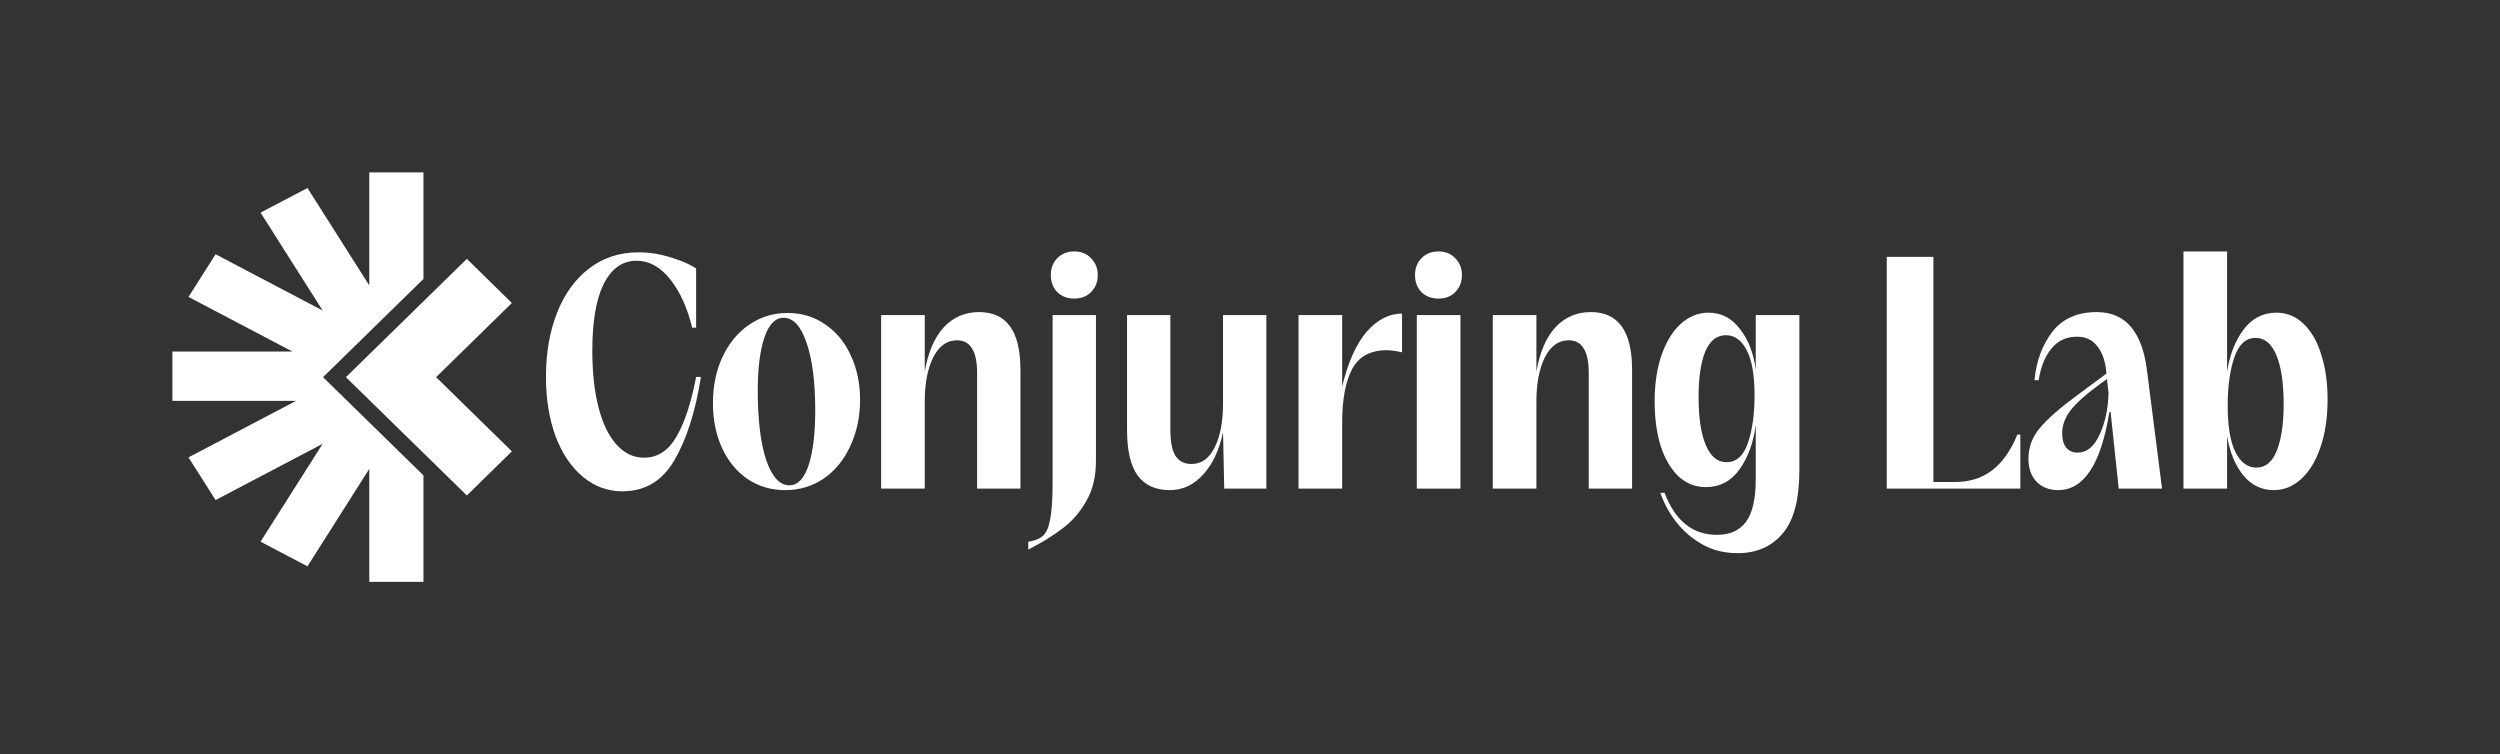
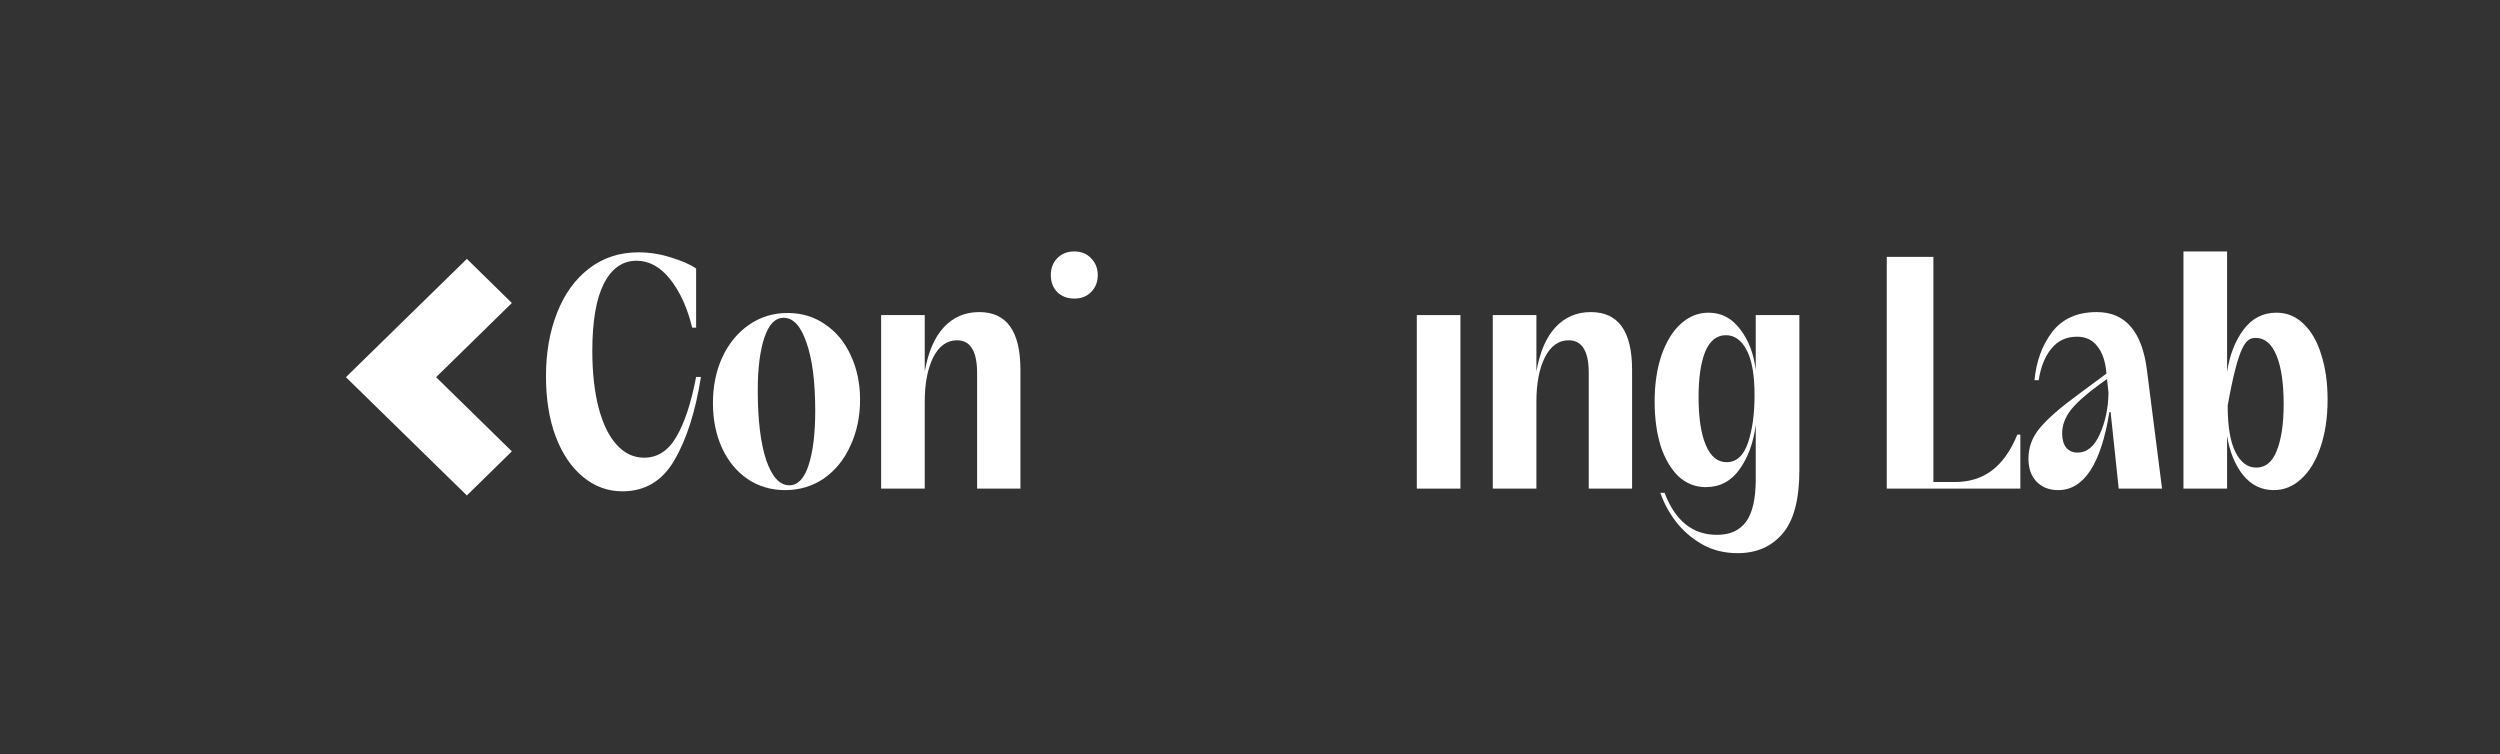
<svg xmlns="http://www.w3.org/2000/svg" width="348" height="105" viewBox="0 0 348 105" fill="none">
  <rect x="0" y="0" width="348" height="105" fill="#333333" stroke="none" />
-   <path d="M51.404 24H58.945V38.83L44.966 52.503L58.945 66.175V81H51.404V65.269L42.799 78.831L36.269 75.4L44.913 61.777L30.009 69.607L26.238 63.665L41.209 55.799H24V48.938H40.709L26.239 41.335L30.009 35.393L44.912 43.222L36.269 29.599L42.799 26.169L51.404 39.731V24Z" fill="white" />
  <path d="M64.987 68.97L71.25 62.828L60.705 52.503L71.25 42.177L64.987 36.035L48.151 52.503L64.987 68.97Z" fill="white" />
-   <path d="M145.184 74.576C144.737 74.994 144.053 75.273 143.132 75.412V76.499C144.947 75.579 146.51 74.618 147.823 73.615C149.163 72.64 150.28 71.372 151.173 69.812C152.095 68.252 152.556 66.371 152.556 64.17V43.86H146.524V67.054C146.524 69.394 146.413 71.121 146.189 72.236C145.994 73.378 145.659 74.158 145.184 74.576Z" fill="white" />
  <path d="M147.153 40.642C147.767 41.255 148.563 41.561 149.54 41.561C150.517 41.561 151.299 41.255 151.885 40.642C152.5 40.029 152.807 39.249 152.807 38.301C152.807 37.354 152.5 36.574 151.885 35.961C151.299 35.32 150.517 35 149.54 35C148.563 35 147.767 35.32 147.153 35.961C146.566 36.574 146.273 37.354 146.273 38.301C146.273 39.249 146.566 40.029 147.153 40.642Z" fill="white" />
  <path d="M81.152 66.385C82.771 67.722 84.6 68.391 86.638 68.391C89.794 68.391 92.209 66.942 93.884 64.045C95.588 61.119 96.816 57.261 97.57 52.469H96.9C96.202 56.118 95.28 58.904 94.136 60.827C93.019 62.749 91.525 63.71 89.654 63.71C88.202 63.71 86.932 63.111 85.843 61.913C84.754 60.715 83.916 59.002 83.33 56.773C82.743 54.516 82.45 51.87 82.45 48.833C82.45 44.737 82.981 41.631 84.042 39.513C85.131 37.368 86.652 36.295 88.607 36.295C90.366 36.295 91.93 37.159 93.298 38.887C94.666 40.614 95.685 42.857 96.355 45.615H96.9V37.382C96.062 36.797 94.889 36.282 93.382 35.836C91.902 35.362 90.394 35.125 88.858 35.125C86.234 35.125 83.944 35.878 81.989 37.382C80.063 38.859 78.583 40.907 77.55 43.525C76.517 46.144 76 49.097 76 52.385C76 55.533 76.447 58.319 77.34 60.743C78.262 63.167 79.532 65.048 81.152 66.385Z" fill="white" />
  <path fill-rule="evenodd" clip-rule="evenodd" d="M104.056 66.678C105.592 67.709 107.337 68.224 109.292 68.224C111.302 68.224 113.103 67.681 114.695 66.594C116.286 65.48 117.515 63.961 118.381 62.039C119.274 60.116 119.721 57.985 119.721 55.645C119.721 53.36 119.288 51.298 118.422 49.46C117.585 47.621 116.398 46.186 114.862 45.155C113.355 44.096 111.609 43.567 109.627 43.567C107.617 43.567 105.816 44.124 104.224 45.239C102.66 46.325 101.432 47.83 100.538 49.752C99.673 51.647 99.24 53.764 99.24 56.105C99.24 58.417 99.659 60.492 100.496 62.331C101.334 64.17 102.521 65.619 104.056 66.678ZM106.653 64.045C105.871 61.677 105.48 58.431 105.48 54.307C105.48 51.271 105.788 48.833 106.402 46.994C107.016 45.155 107.91 44.236 109.082 44.236C110.423 44.236 111.484 45.392 112.266 47.705C113.075 49.989 113.48 53.151 113.48 57.191C113.48 60.339 113.173 62.861 112.559 64.755C111.944 66.622 111.051 67.555 109.878 67.555C108.538 67.555 107.463 66.385 106.653 64.045Z" fill="white" />
  <path d="M122.652 43.86H128.725V51.716C129.2 49.014 130.08 46.966 131.364 45.573C132.677 44.152 134.324 43.442 136.306 43.442C140.132 43.442 142.044 46.116 142.044 51.466V68.015H136.013V51.967C136.013 50.379 135.776 49.223 135.301 48.498C134.854 47.746 134.156 47.37 133.207 47.37C131.811 47.37 130.708 48.164 129.898 49.752C129.116 51.34 128.725 53.388 128.725 55.895V68.015H122.652V43.86Z" fill="white" />
-   <path d="M162.832 68.224C160.85 68.224 159.356 67.541 158.351 66.176C157.374 64.811 156.885 62.708 156.885 59.866V43.86H162.916V59.824C162.916 61.495 163.154 62.708 163.628 63.46C164.131 64.212 164.871 64.588 165.848 64.588C167.244 64.588 168.319 63.822 169.073 62.29C169.855 60.757 170.246 58.723 170.246 56.188V43.86H176.277V68.015H170.413L170.246 60.158C169.743 62.582 168.836 64.532 167.523 66.009C166.211 67.486 164.647 68.224 162.832 68.224Z" fill="white" />
-   <path d="M186.829 43.86H180.756V68.015H186.829V58.821C186.829 55.617 187.29 53.137 188.211 51.382C189.133 49.627 190.752 48.749 193.07 48.749C193.6 48.749 194.298 48.847 195.164 49.042V43.651C193.349 43.651 191.702 44.501 190.222 46.2C188.77 47.9 187.639 50.435 186.829 53.806V43.86Z" fill="white" />
  <path d="M197.22 43.86H203.293V68.015H197.22V43.86Z" fill="white" />
-   <path d="M200.235 41.561C199.258 41.561 198.462 41.255 197.848 40.642C197.262 40.029 196.969 39.249 196.969 38.301C196.969 37.354 197.262 36.574 197.848 35.961C198.462 35.32 199.258 35 200.235 35C201.213 35 201.995 35.32 202.581 35.961C203.195 36.574 203.502 37.354 203.502 38.301C203.502 39.249 203.195 40.029 202.581 40.642C201.995 41.255 201.213 41.561 200.235 41.561Z" fill="white" />
  <path d="M213.867 43.86H207.794V68.015H213.867V55.895C213.867 53.388 214.258 51.34 215.04 49.752C215.849 48.164 216.952 47.37 218.348 47.37C219.298 47.37 219.996 47.746 220.443 48.498C220.917 49.223 221.155 50.379 221.155 51.967V68.015H227.186V51.466C227.186 46.116 225.273 43.442 221.448 43.442C219.465 43.442 217.818 44.152 216.506 45.573C215.221 46.966 214.342 49.014 213.867 51.716V43.86Z" fill="white" />
  <path fill-rule="evenodd" clip-rule="evenodd" d="M241.886 77C240.016 77 238.354 76.582 236.902 75.746C235.45 74.91 234.236 73.852 233.258 72.57C232.309 71.316 231.597 69.993 231.122 68.6H231.709C233.189 72.501 235.618 74.451 238.996 74.451C240.811 74.451 242.166 73.838 243.059 72.612C243.953 71.386 244.399 69.422 244.399 66.719V59.113C244.092 61.593 243.338 63.669 242.138 65.34C240.965 66.984 239.401 67.806 237.447 67.806C235.995 67.806 234.724 67.305 233.635 66.302C232.574 65.271 231.75 63.864 231.164 62.081C230.606 60.27 230.326 58.208 230.326 55.895C230.326 53.444 230.648 51.285 231.29 49.418C231.96 47.523 232.853 46.075 233.97 45.072C235.115 44.041 236.4 43.525 237.824 43.525C239.611 43.525 241.077 44.291 242.221 45.824C243.394 47.328 244.12 49.223 244.399 51.508V43.86H250.472V65.466C250.472 69.533 249.691 72.473 248.127 74.284C246.591 76.094 244.511 77 241.886 77ZM236.441 55.269C236.441 58.138 236.777 60.367 237.447 61.955C238.117 63.543 239.08 64.337 240.337 64.337C241.705 64.337 242.696 63.446 243.31 61.663C243.925 59.852 244.232 57.651 244.232 55.06V54.976C244.232 52.218 243.869 50.142 243.143 48.749C242.417 47.356 241.454 46.66 240.253 46.66C238.968 46.66 238.005 47.426 237.363 48.958C236.749 50.49 236.441 52.594 236.441 55.269Z" fill="white" />
  <path d="M269.128 35.752H262.636V68.015H281.232V60.492H280.814C279.892 62.749 278.705 64.421 277.253 65.507C275.829 66.566 274.126 67.096 272.144 67.096H269.128V35.752Z" fill="white" />
  <path fill-rule="evenodd" clip-rule="evenodd" d="M293.209 51.884C293.069 50.295 292.65 49.07 291.952 48.206C291.282 47.314 290.333 46.869 289.104 46.869C287.624 46.869 286.438 47.426 285.544 48.54C284.651 49.627 284.064 51.09 283.785 52.928H283.199C283.45 50.282 284.274 48.039 285.67 46.2C287.094 44.361 289.16 43.442 291.868 43.442C295.861 43.442 298.193 46.158 298.863 51.591L300.957 68.015H294.926L293.795 57.358H293.628C292.455 64.602 290.081 68.224 286.507 68.224C285.251 68.224 284.246 67.834 283.492 67.054C282.738 66.274 282.361 65.201 282.361 63.836C282.361 62.248 282.891 60.827 283.952 59.573C285.014 58.291 286.801 56.731 289.314 54.892L293.209 52.009V51.884ZM287.052 60.325C287.052 61.161 287.233 61.816 287.596 62.29C287.987 62.763 288.518 63 289.188 63C290.5 63 291.533 62.15 292.287 60.451C293.069 58.723 293.474 56.787 293.502 54.642L293.293 52.761L292.245 53.513C290.375 54.879 289.034 56.077 288.225 57.108C287.443 58.138 287.052 59.211 287.052 60.325Z" fill="white" />
-   <path fill-rule="evenodd" clip-rule="evenodd" d="M310.011 35H303.938V68.015H310.011V60.702C310.374 62.903 311.114 64.713 312.231 66.134C313.376 67.527 314.8 68.224 316.503 68.224C317.927 68.224 319.197 67.709 320.314 66.678C321.459 65.647 322.353 64.184 322.995 62.29C323.665 60.367 324 58.138 324 55.603C324 53.263 323.707 51.187 323.12 49.376C322.562 47.537 321.738 46.102 320.649 45.072C319.588 44.041 318.332 43.525 316.88 43.525C315.009 43.525 313.487 44.306 312.314 45.866C311.142 47.426 310.374 49.39 310.011 51.758V35ZM311.184 62.958C310.458 61.509 310.095 59.364 310.095 56.522V56.439C310.095 53.792 310.402 51.563 311.016 49.752C311.63 47.941 312.622 47.036 313.99 47.036C315.246 47.036 316.21 47.844 316.88 49.46C317.55 51.076 317.885 53.346 317.885 56.272C317.885 59.002 317.564 61.161 316.922 62.749C316.307 64.309 315.358 65.09 314.074 65.09C312.873 65.09 311.91 64.379 311.184 62.958Z" fill="white" />
+   <path fill-rule="evenodd" clip-rule="evenodd" d="M310.011 35H303.938V68.015H310.011V60.702C310.374 62.903 311.114 64.713 312.231 66.134C313.376 67.527 314.8 68.224 316.503 68.224C317.927 68.224 319.197 67.709 320.314 66.678C321.459 65.647 322.353 64.184 322.995 62.29C323.665 60.367 324 58.138 324 55.603C324 53.263 323.707 51.187 323.12 49.376C322.562 47.537 321.738 46.102 320.649 45.072C319.588 44.041 318.332 43.525 316.88 43.525C315.009 43.525 313.487 44.306 312.314 45.866C311.142 47.426 310.374 49.39 310.011 51.758V35ZM311.184 62.958C310.458 61.509 310.095 59.364 310.095 56.522V56.439C311.63 47.941 312.622 47.036 313.99 47.036C315.246 47.036 316.21 47.844 316.88 49.46C317.55 51.076 317.885 53.346 317.885 56.272C317.885 59.002 317.564 61.161 316.922 62.749C316.307 64.309 315.358 65.09 314.074 65.09C312.873 65.09 311.91 64.379 311.184 62.958Z" fill="white" />
</svg>